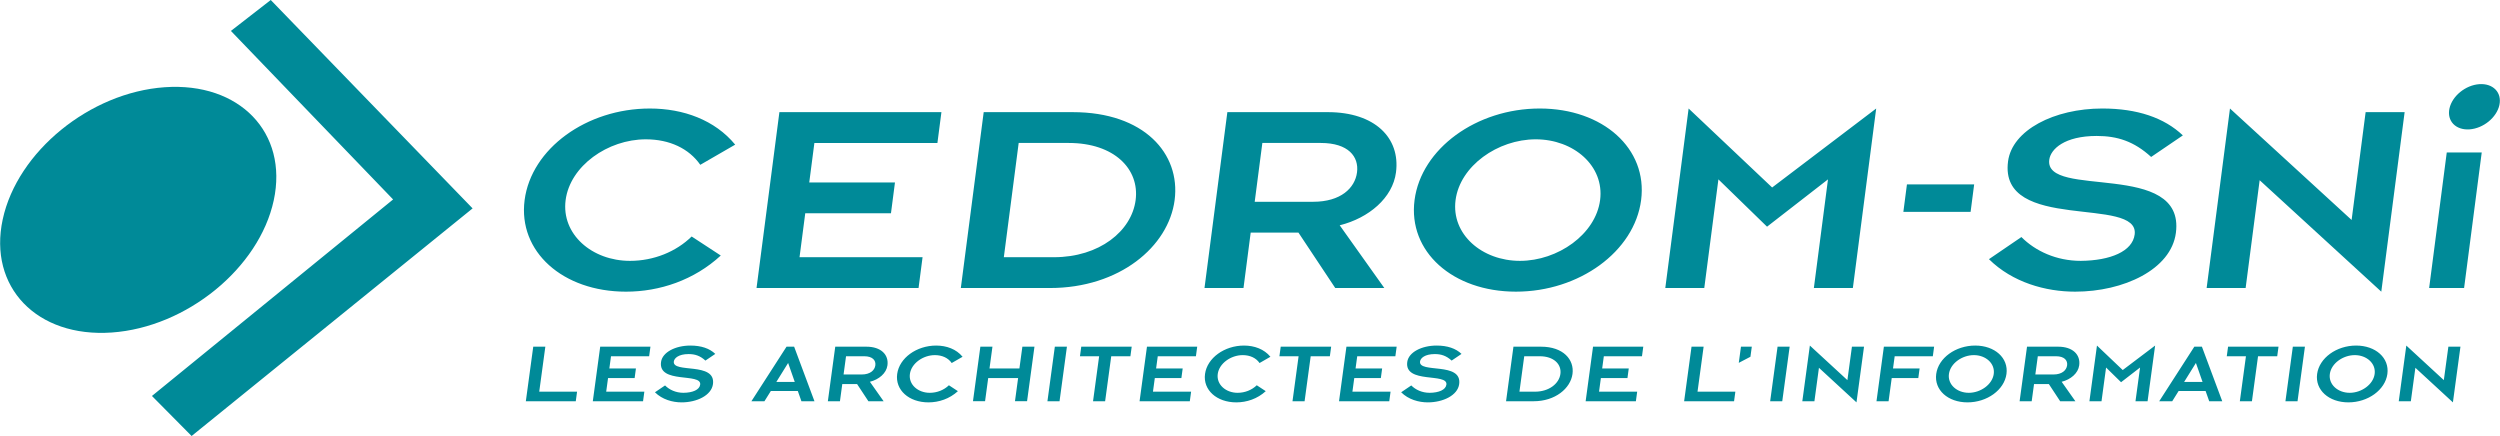
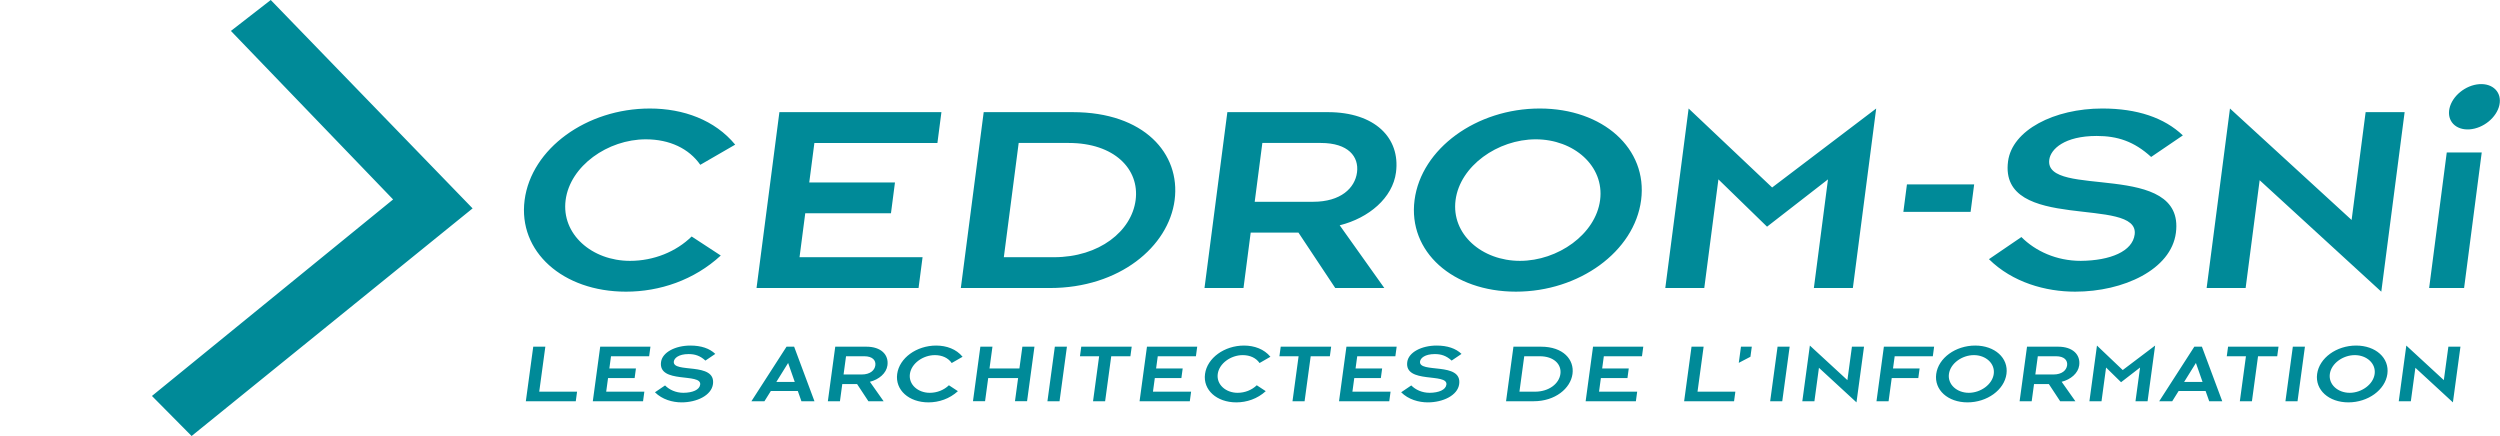
<svg xmlns="http://www.w3.org/2000/svg" width="2500" height="436" viewBox="0 0 550.779 96.066">
  <g fill="#008a98">
-     <path d="M24.589 73.266c16.488-1.152 32.471-14.186 35.695-29.11 3.223-14.925-7.529-26.089-24.019-24.937C19.776 20.371 3.796 33.404.571 48.329S8.1 74.418 24.589 73.266z" />
    <path d="M104.101 45.916L59.625 0l-8.776 6.815 35.736 37.131-53.136 43.298 8.739 8.822 61.913-50.15zM544.097 28.504c3.037-.212 5.982-2.613 6.577-5.365.594-2.751-1.388-4.807-4.427-4.595-3.037.212-5.982 2.614-6.577 5.365-.594 2.751 1.388 4.808 4.427 4.595zM158.782 56.303c-5.89 5.432-13.477 7.961-20.884 7.961-13.924 0-23.813-8.822-22.337-20.177 1.477-11.354 13.659-20.177 27.584-20.177 7.407 0 14.335 2.53 18.814 7.96l-7.688 4.443c-2.498-3.579-6.751-5.615-12.01-5.615-8.369 0-16.686 5.862-17.663 13.389-.979 7.529 5.813 13.39 14.183 13.39 5.258 0 10.188-2.035 13.585-5.369l6.416 4.195zM168.803 46.986l.884-6.786 2.012-15.49h35.699l-.883 6.79h-27.108l-1.131 8.7h18.887l-.882 6.786h-18.886l-1.26 9.688h27.107l-.882 6.787h-35.699l2.142-16.475zM211.676 63.461h19.629c15.33 0 26.146-9.133 27.479-19.375 1.331-10.242-6.74-19.376-22.442-19.376h-19.627l-5.039 38.751zM224.422 31.5h11.037c9.999 0 15.622 5.738 14.732 12.587-.892 6.849-8.007 12.587-18.005 12.587H221.15l3.272-25.174zM265.363 63.461h8.592l1.587-12.217h10.517l8.114 12.217h10.813l-9.831-13.82c6.431-1.605 11.674-6.047 12.402-11.663.988-7.59-4.644-13.268-15.014-13.268H270.4l-2.567 19.747-.882 6.787-1.588 12.217zM278.109 31.5h12.887c6.073 0 8.422 3.023 7.973 6.479-.45 3.456-3.584 6.479-9.657 6.479h-12.887l1.684-12.958zM311.646 44.086c-1.477 11.355 8.413 20.177 22.338 20.177 13.924 0 26.105-8.822 27.582-20.177 1.477-11.354-8.412-20.177-22.337-20.177s-26.108 8.824-27.583 20.177zm9.036 0c.979-7.527 9.296-13.389 17.664-13.389 8.37 0 15.162 5.862 14.183 13.389-.977 7.529-9.294 13.39-17.662 13.39-8.372.001-15.165-5.861-14.185-13.39zM372.033 23.909l18.402 17.401 22.926-17.401-5.141 39.552h-8.592l3.113-23.94-13.429 10.426-10.716-10.426-3.114 23.94h-8.589l5.14-39.552zM420.135 40.631h14.812l-.785 6.048h-14.813l.786-6.048zM445.354 52.23c3.08 3.086 7.688 5.246 13.095 5.246 6.527-.061 11.383-2.098 11.863-5.801 1.125-8.638-29.956-.309-27.901-16.104.898-6.91 10.181-11.662 20.772-11.662 7.702 0 13.659 2.037 17.747 5.924l-6.989 4.75c-3.771-3.455-7.471-4.627-11.988-4.627-7.11 0-10.154 2.9-10.459 5.246-1.131 8.7 29.997 0 27.902 16.103-1.05 8.084-11.534 12.959-22.2 12.959-6.518 0-13.807-2.037-18.993-7.158l7.151-4.876zM497.85 39.705l-3.089 23.756h-8.592l5.143-39.552 26.802 24.558 3.089-23.757h8.592l-5.142 39.554-26.803-24.559zM539.077 33.597h7.704l-3.884 29.864h-7.701l3.881-29.864zM117.464 76.387h2.664l-1.345 9.914h8.337l-.285 2.105h-11.002l1.631-12.019zM131.281 83.297l.285-2.106.651-4.804h11.07l-.286 2.105h-8.405l-.365 2.699h5.856l-.285 2.106h-5.858l-.407 3.004h8.405l-.285 2.105h-11.07l.694-5.109zM146.504 84.924c.95.955 2.375 1.625 4.051 1.625 2.024-.018 3.533-.65 3.69-1.799.362-2.678-9.289-.096-8.625-4.994.291-2.145 3.177-3.617 6.462-3.617 2.388 0 4.232.631 5.491 1.838l-2.174 1.473c-1.163-1.072-2.308-1.436-3.709-1.436-2.204 0-3.153.9-3.251 1.627-.366 2.697 9.301 0 8.622 4.994-.339 2.508-3.598 4.021-6.906 4.021-2.021 0-4.277-.631-5.877-2.223l2.226-1.509zM182.889 84.617l.285-2.105.831-6.125h6.868c3.214 0 4.952 1.76 4.632 4.115-.236 1.742-1.87 3.121-3.867 3.617l3.024 4.287h-3.353l-2.495-3.789h-3.26l-.514 3.789h-2.664l.513-3.789zm2.949-2.105h3.997c1.882 0 2.859-.938 3.004-2.01.146-1.072-.576-2.01-2.46-2.01h-3.997l-.544 4.02zM211.03 86.186c-1.835 1.686-4.194 2.471-6.489 2.471-4.318 0-7.369-2.738-6.891-6.26.476-3.521 4.27-6.258 8.587-6.258 2.297 0 4.441.785 5.82 2.469l-2.392 1.379c-.768-1.111-2.083-1.742-3.713-1.742-2.595 0-5.184 1.816-5.501 4.152-.315 2.336 1.779 4.152 4.375 4.152 1.63 0 3.163-.631 4.221-1.664l1.983 1.301zM215.043 83.297l.286-2.106.651-4.804h2.663l-.651 4.804h6.591l.652-4.804h2.664l-1.63 12.019h-2.664l.692-5.109h-6.59l-.692 5.109h-2.665l.693-5.109zM232.389 76.387h2.663l-1.628 12.019h-2.666l1.631-12.019zM242.149 78.492h-4.225l.286-2.105h11.115l-.286 2.105h-4.225l-1.345 9.914h-2.663l1.343-9.914zM251.75 83.297l.285-2.106.653-4.804h11.069l-.285 2.105h-8.406l-.366 2.699h5.856l-.285 2.106h-5.856l-.407 3.004h8.405l-.286 2.105h-11.069l.692-5.109zM278.861 86.186c-1.838 1.686-4.193 2.471-6.49 2.471-4.318 0-7.368-2.738-6.891-6.26.477-3.521 4.271-6.258 8.587-6.258 2.296 0 4.442.785 5.82 2.469l-2.391 1.379c-.769-1.111-2.084-1.742-3.714-1.742-2.596 0-5.184 1.816-5.5 4.152-.316 2.336 1.78 4.152 4.374 4.152 1.63 0 3.163-.631 4.223-1.664l1.982 1.301zM286.097 78.492h-4.226l.286-2.105h11.114l-.286 2.105h-4.223l-1.345 9.914h-2.664l1.344-9.914zM295.697 83.297l.285-2.106.654-4.804h11.067l-.284 2.105h-8.405l-.367 2.699h5.856l-.284 2.106h-5.857l-.407 3.004h8.404l-.284 2.105h-11.07l.692-5.109zM310.922 84.924c.949.955 2.374 1.625 4.051 1.625 2.024-.018 3.534-.65 3.689-1.799.363-2.678-9.289-.096-8.624-4.994.29-2.145 3.178-3.617 6.461-3.617 2.389 0 4.232.631 5.493 1.838l-2.175 1.473c-1.165-1.072-2.309-1.436-3.71-1.436-2.205 0-3.154.9-3.252 1.627-.366 2.697 9.301 0 8.624 4.994-.342 2.508-3.6 4.021-6.906 4.021-2.022 0-4.278-.631-5.877-2.223l2.226-1.509zM333.436 76.387h6.087c4.868 0 7.355 2.834 6.924 6.01-.43 3.178-3.801 6.01-8.554 6.01h-6.085l1.628-12.02zm1.321 9.914h3.422c3.1 0 5.316-1.779 5.604-3.904.288-2.123-1.446-3.904-4.546-3.904h-3.424l-1.056 7.808zM350.036 83.297l.287-2.106.65-4.804h11.069l-.285 2.105h-8.406l-.366 2.699h5.858l-.286 2.106H352.7l-.406 3.004h8.404l-.285 2.105h-11.069l.692-5.109zM372.675 76.387h2.663l-1.344 9.914h8.337l-.285 2.105h-11.002l1.631-12.019zM383.567 76.387h2.387l-.301 2.22-2.569 1.34.483-3.56zM391.631 76.387h2.663l-1.629 12.019H390l1.631-12.019zM400.747 81.037l-.998 7.369h-2.665l1.663-12.267 8.27 7.617.998-7.369h2.665l-1.663 12.269-8.27-7.619zM414.118 83.297l.287-2.106.65-4.804h11.07l-.285 2.105h-8.405l-.367 2.699h5.857l-.285 2.106h-5.857l-.693 5.109h-2.664l.692-5.109zM435.174 76.139c4.317 0 7.368 2.736 6.892 6.258s-4.271 6.26-8.588 6.26c-4.318 0-7.369-2.738-6.892-6.26.478-3.522 4.271-6.258 8.588-6.258zm-1.412 10.41c2.596 0 5.186-1.816 5.502-4.152s-1.779-4.152-4.375-4.152-5.183 1.816-5.5 4.152 1.779 4.152 4.373 4.152zM445.478 84.617l.285-2.105.831-6.125h6.866c3.215 0 4.951 1.76 4.633 4.115-.236 1.742-1.871 3.121-3.867 3.617l3.024 4.287h-3.353l-2.494-3.789h-3.261l-.517 3.789h-2.663l.516-3.789zm2.948-2.105h3.996c1.884 0 2.862-.938 3.006-2.01.146-1.072-.577-2.01-2.46-2.01h-3.996l-.546 4.02zM462.005 76.139l5.676 5.396 7.138-5.396-1.662 12.267h-2.664l1.007-7.426-4.184 3.235-3.303-3.235-1.006 7.426h-2.665l1.663-12.267zM494.831 78.492h-4.225l.287-2.105h11.114l-.285 2.105h-4.226l-1.345 9.914h-2.664l1.344-9.914zM505.162 76.387h2.665l-1.63 12.019h-2.664l1.629-12.019zM519.103 76.139c4.317 0 7.367 2.736 6.891 6.258-.479 3.521-4.271 6.26-8.589 6.26s-7.368-2.738-6.892-6.26c.478-3.522 4.271-6.258 8.59-6.258zm-1.413 10.41c2.594 0 5.184-1.816 5.5-4.152s-1.779-4.152-4.373-4.152c-2.596 0-5.186 1.816-5.502 4.152s1.78 4.152 4.375 4.152zM532.162 81.037l-.998 7.369h-2.663l1.664-12.267 8.267 7.617 1.001-7.369h2.662l-1.663 12.269-8.27-7.619zM175.756 86.148l.796 2.258h2.872l-4.479-12.02h-1.673l-7.738 12.02h2.87l1.411-2.258h5.941zm-4.733-1.992l2.676-4.305h-.119l1.505 4.305h-4.062zM485.94 86.148l.797 2.258h2.871l-4.48-12.02h-1.671l-7.737 12.02h2.869l1.408-2.258h5.943zm-4.73-1.992l2.672-4.305h-.119l1.508 4.305h-4.061z" />
  </g>
</svg>